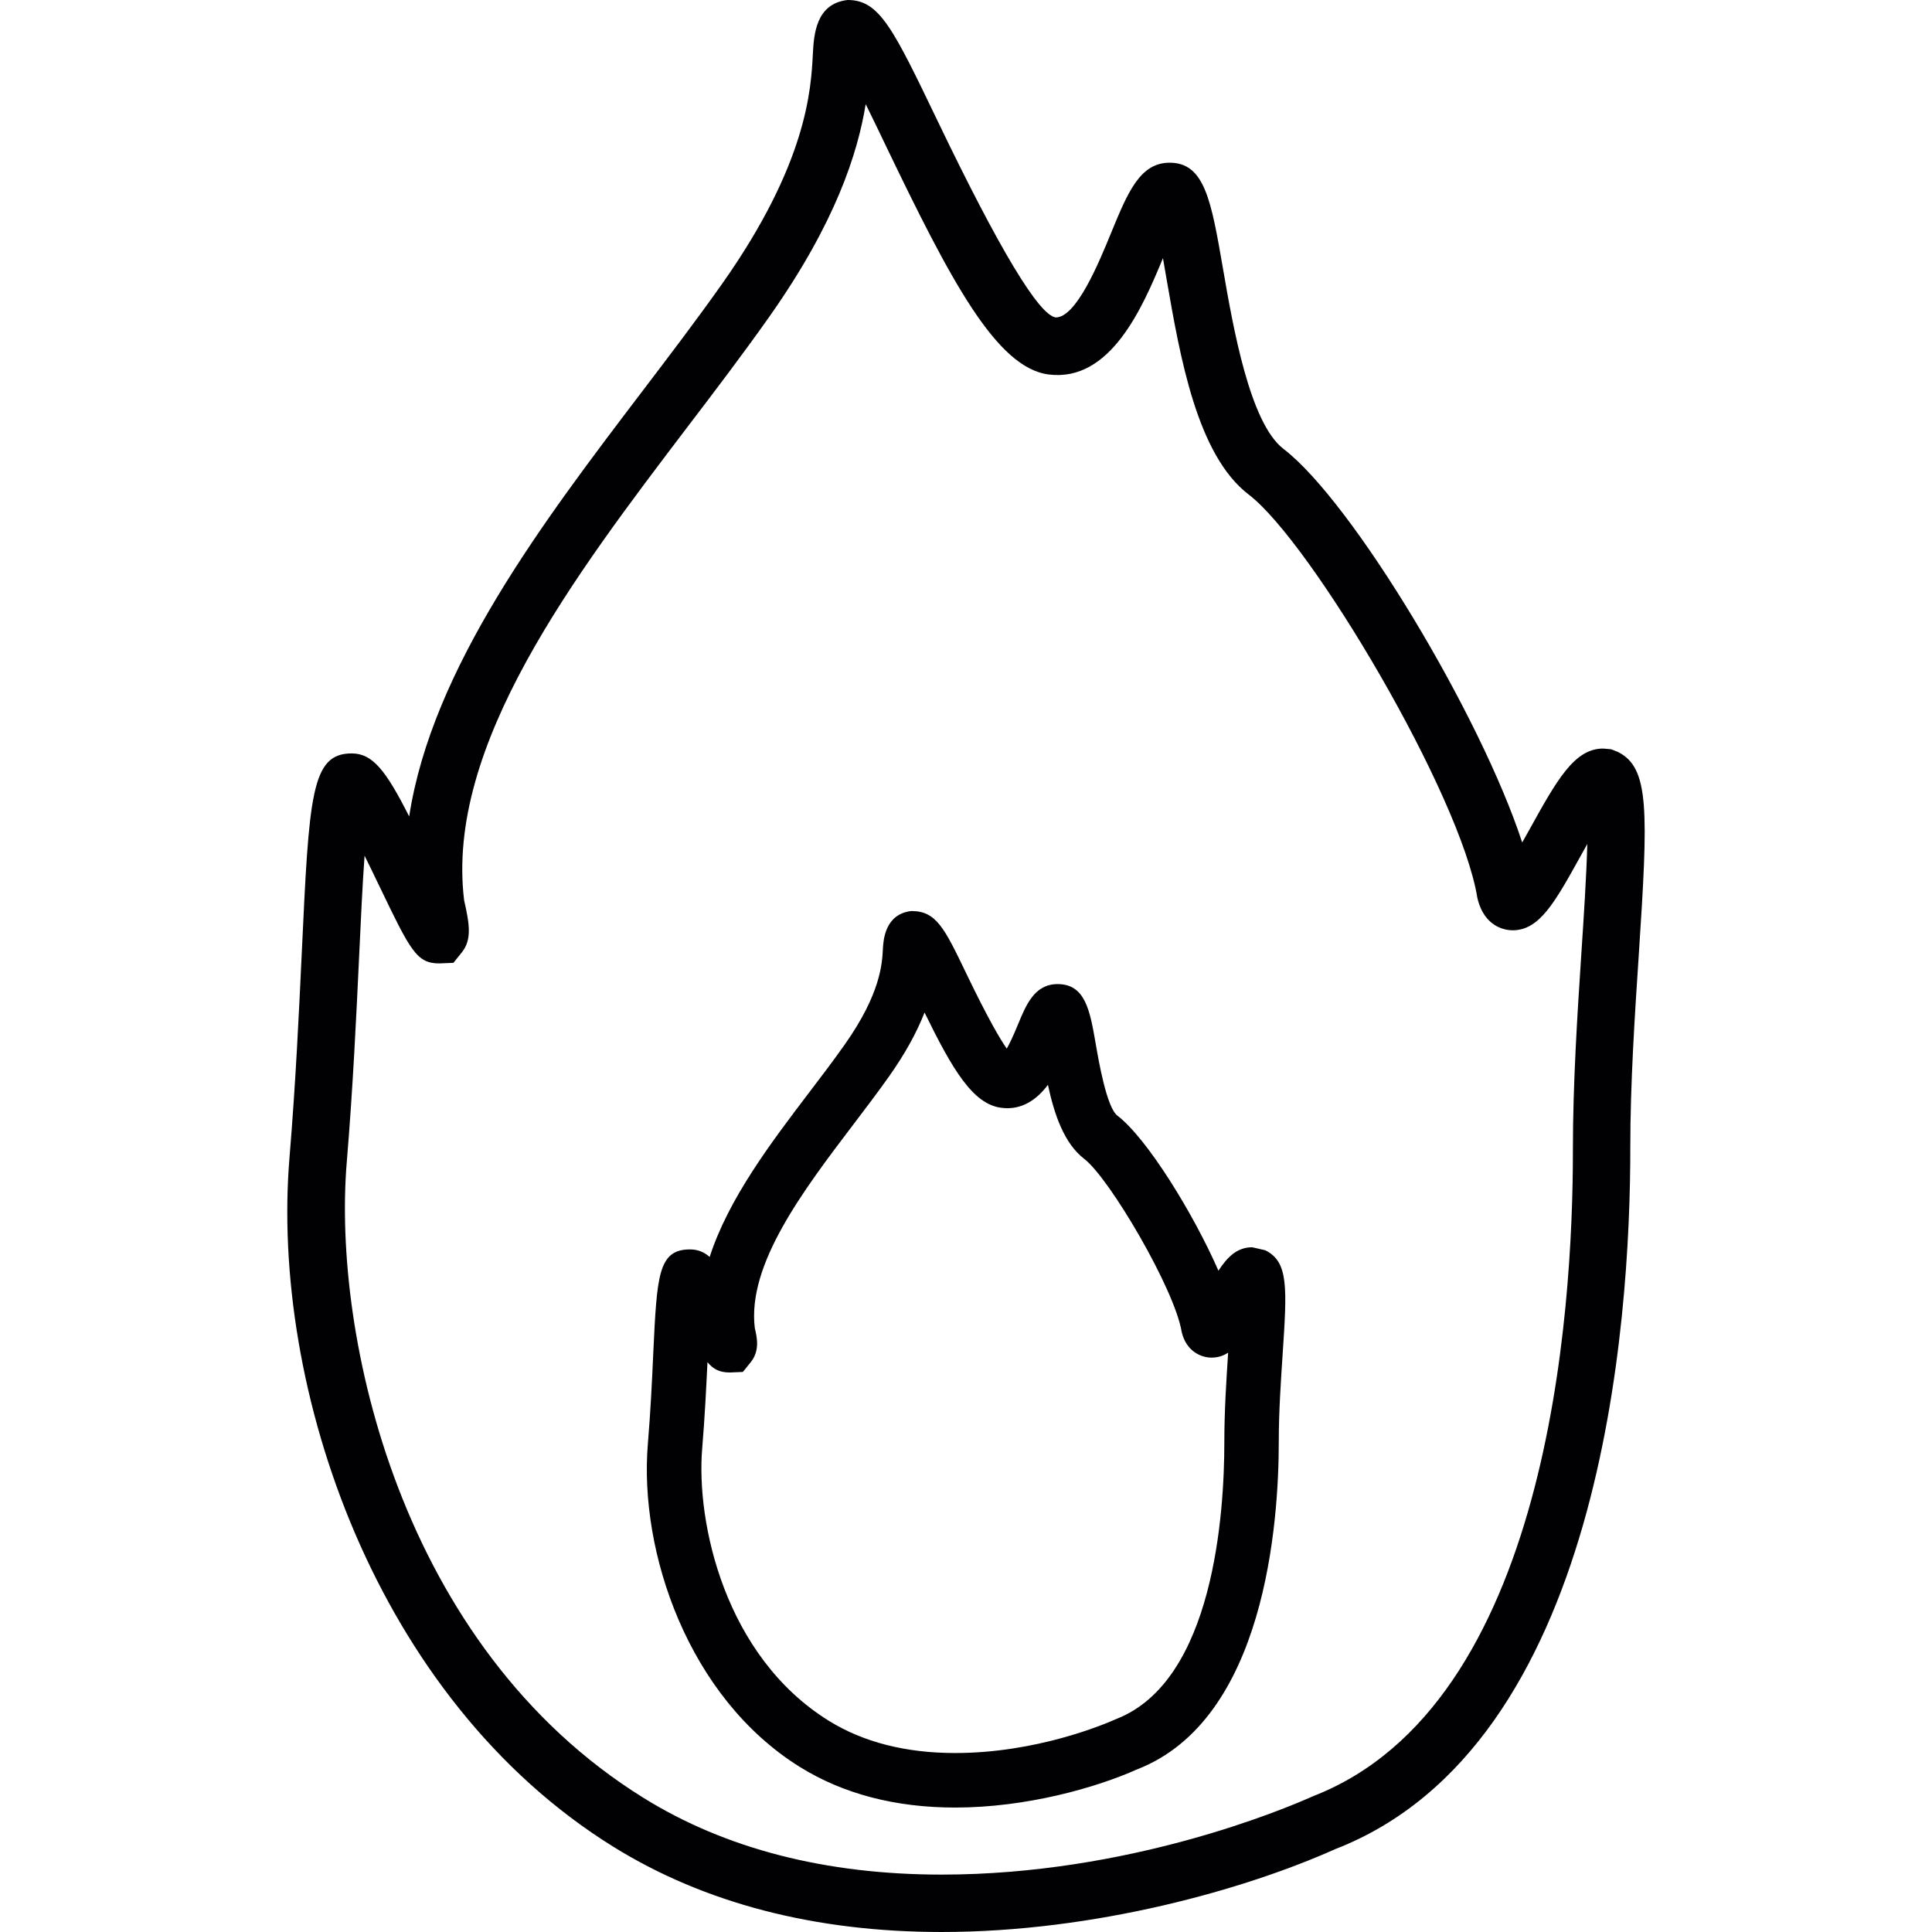
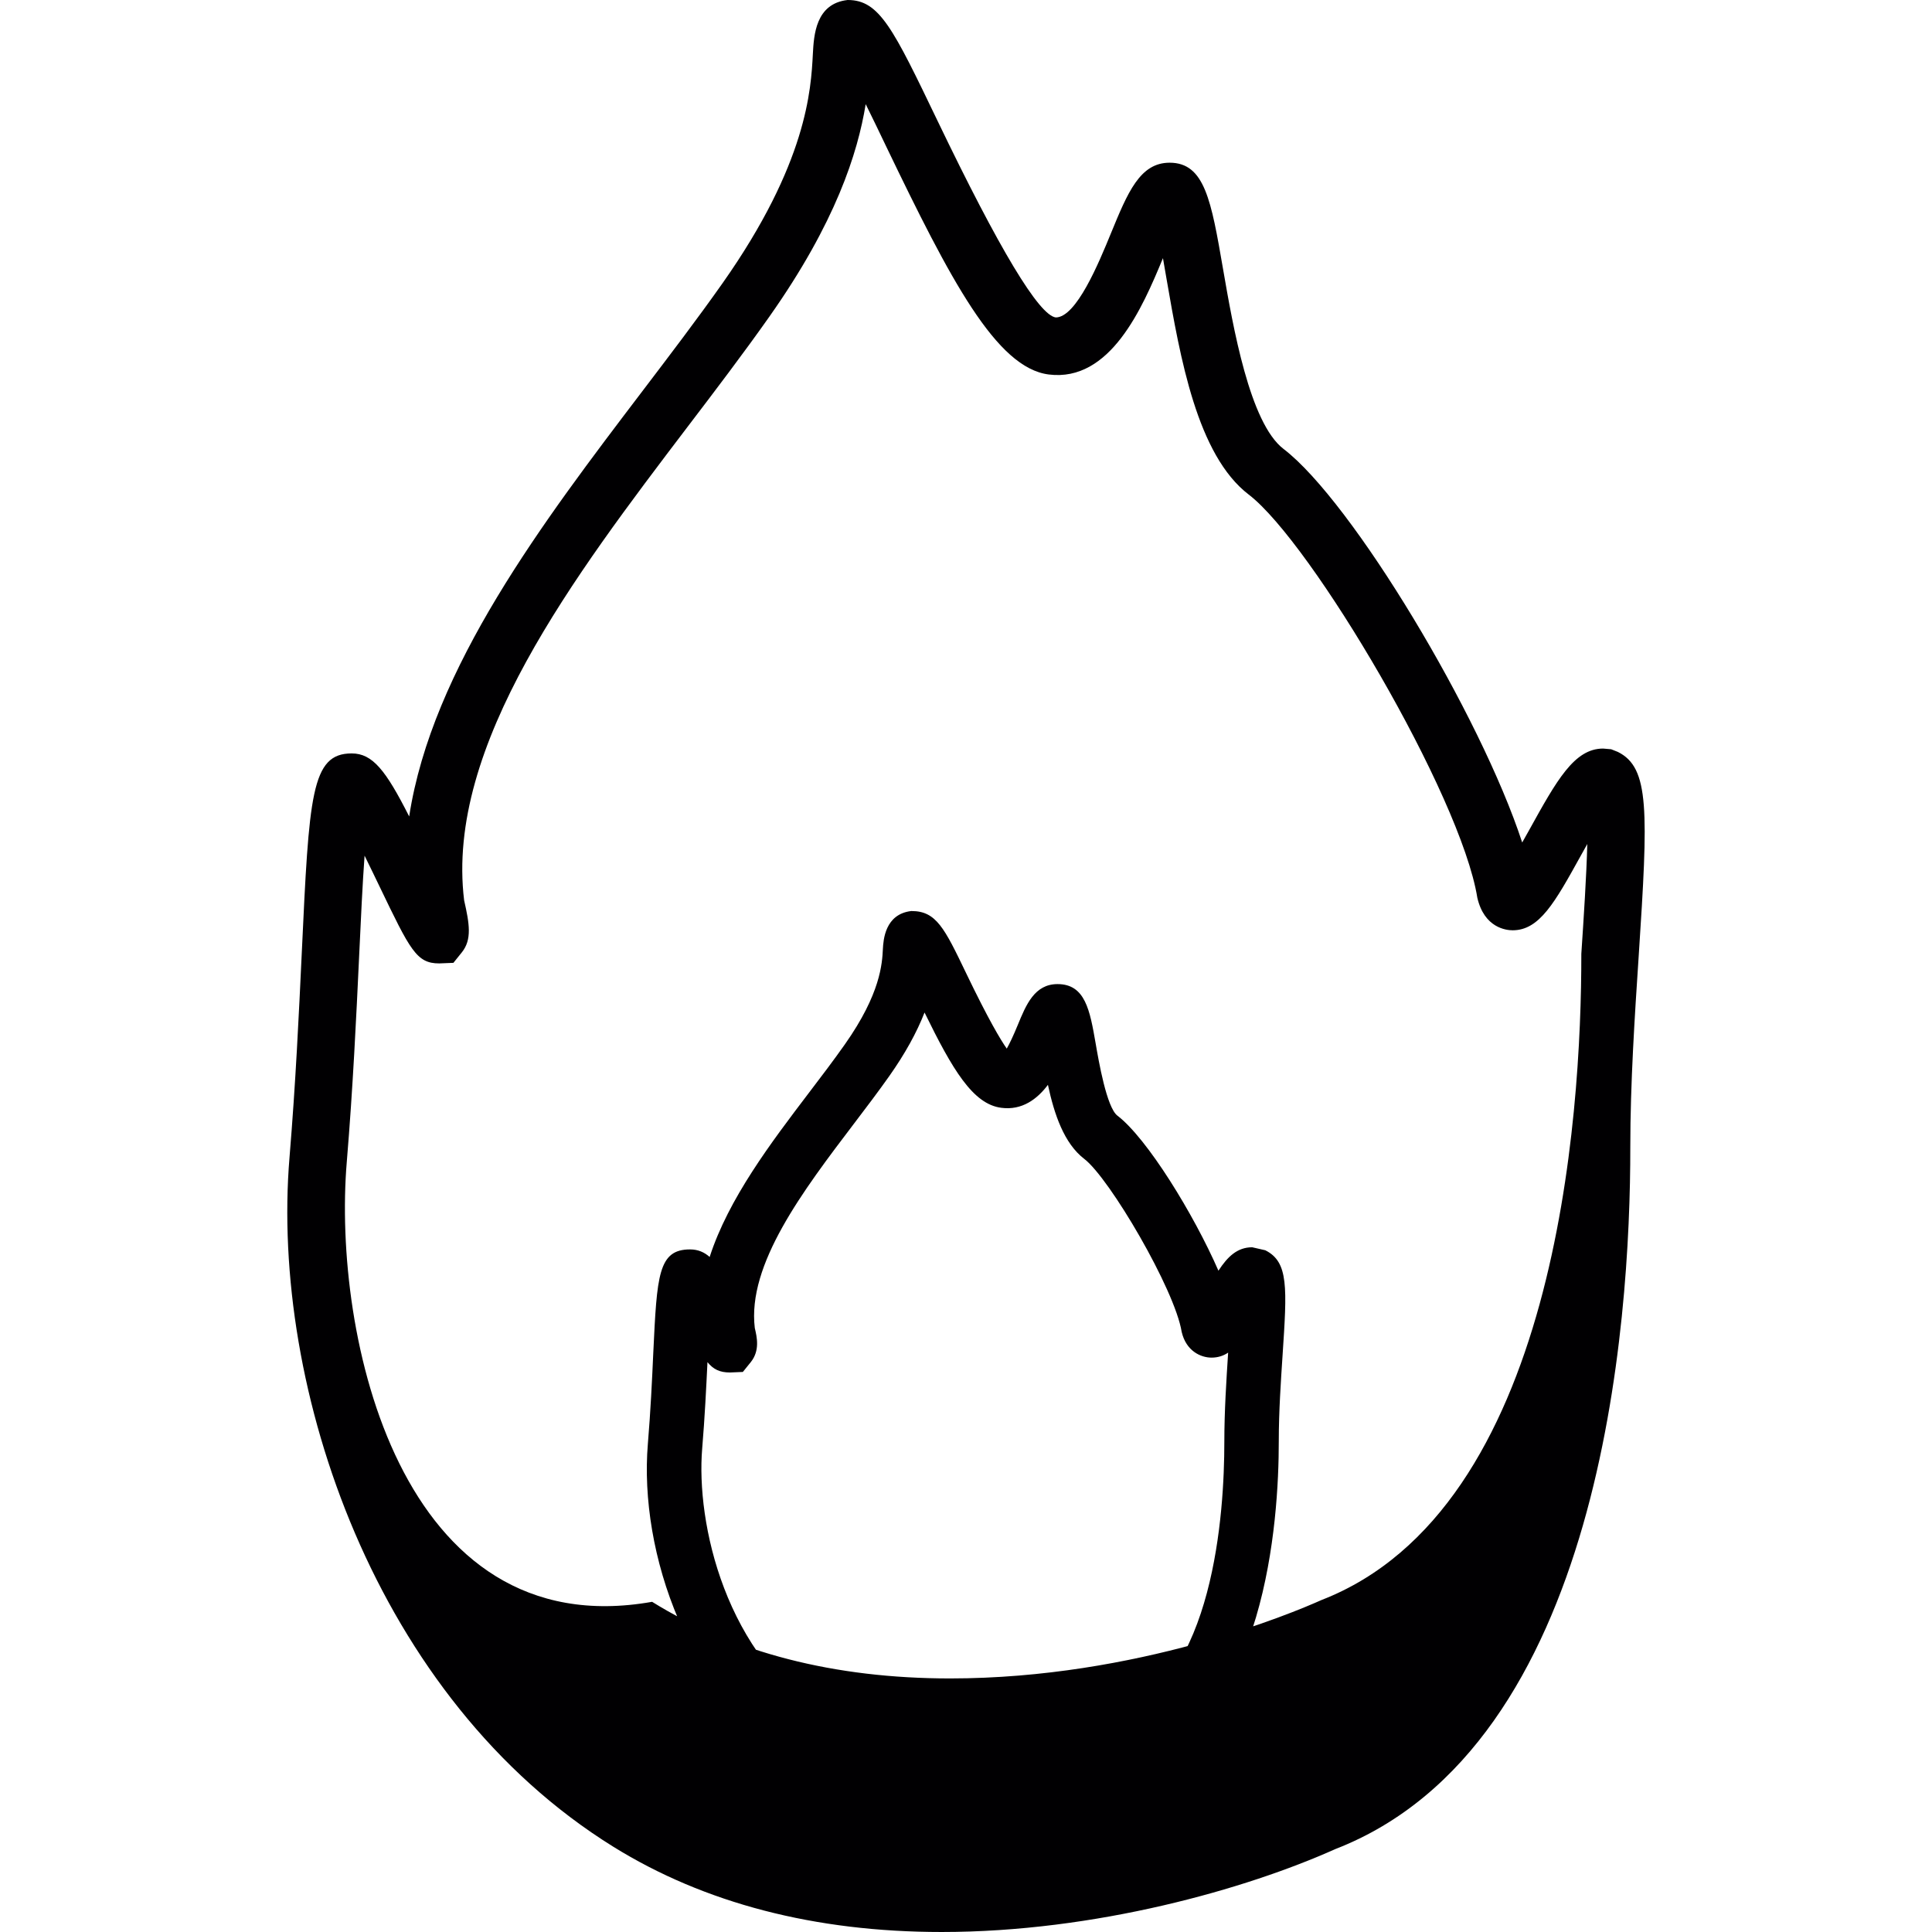
<svg xmlns="http://www.w3.org/2000/svg" version="1.1" id="Capa_1" x="0px" y="0px" viewBox="0 0 50.455 50.455" style="enable-background:new 0 0 50.455 50.455;" xml:space="preserve">
  <g>
-     <path style="fill:#010002;" d="M42.252,19.637l-0.176-0.07l-0.21-0.018c-0.753,0-1.212,0.83-1.929,2.125   c-0.058,0.103-0.119,0.214-0.184,0.328c-1.084-3.317-4.437-8.905-6.233-10.278c-0.884-0.676-1.318-3.187-1.58-4.702   c-0.309-1.788-0.479-2.773-1.395-2.773c-0.775,0-1.094,0.775-1.535,1.85c-0.314,0.765-0.9,2.19-1.438,2.191   c-0.438-0.055-1.475-1.778-3.082-5.123C23.321,0.735,22.968,0,22.139,0c-0.001,0-0.002,0-0.003,0   c-0.837,0.094-0.882,0.919-0.908,1.413c-0.048,0.924-0.149,2.847-2.359,5.984c-0.658,0.933-1.39,1.894-2.097,2.824   c-2.586,3.401-5.492,7.226-6.086,11.101c-0.61-1.203-0.954-1.646-1.502-1.646c-1.06,0-1.111,1.099-1.303,5.207   c-0.075,1.597-0.16,3.406-0.32,5.339c-0.503,6.028,2.241,14.149,8.457,18.007c2.381,1.477,5.266,2.226,8.574,2.226   c4.019,0,7.95-1.121,10.277-2.164c6.968-2.703,7.711-13.722,7.707-18.333c0-1.662,0.116-3.429,0.219-4.987   C43.045,21.165,43.082,20.05,42.252,19.637z M41.297,24.909c-0.103,1.579-0.22,3.368-0.22,5.123   c0.004,4.281-0.649,14.494-6.785,16.876c-0.763,0.342-4.816,2.048-9.7,2.048c-3.024,0-5.643-0.673-7.782-2.001   C10.435,43,8.68,34.856,9.056,30.348c0.161-1.934,0.25-3.819,0.321-5.335l0.005-0.105c0.042-0.899,0.085-1.819,0.139-2.562   c0.153,0.309,0.295,0.606,0.394,0.811c0.797,1.657,0.963,2.003,1.554,2.003h0.001l0.371-0.015l0.221-0.275   c0.267-0.334,0.198-0.745,0.059-1.358c-0.494-4.036,2.874-8.469,5.848-12.382c0.683-0.896,1.456-1.913,2.128-2.867   c1.726-2.449,2.302-4.261,2.511-5.543c0.182,0.367,0.369,0.757,0.532,1.098c1.678,3.49,2.88,5.79,4.249,5.962   c1.604,0.202,2.443-1.732,2.982-3.038c0.032,0.185,0.064,0.371,0.095,0.549c0.355,2.046,0.795,4.593,2.146,5.626   c1.637,1.252,5.538,7.85,5.969,10.527c0.182,0.789,0.753,0.851,0.924,0.851c0.699-0.001,1.102-0.728,1.769-1.932   c0.055-0.099,0.115-0.208,0.179-0.321C41.431,22.877,41.36,23.964,41.297,24.909z M33.043,32.651l-0.341-0.078   c-0.389,0-0.643,0.245-0.882,0.612c-0.646-1.479-1.863-3.458-2.639-4.05c-0.28-0.215-0.488-1.423-0.567-1.882   c-0.151-0.867-0.27-1.553-0.996-1.553c-0.601,0-0.822,0.541-1.038,1.067c-0.115,0.279-0.212,0.486-0.288,0.618   c-0.161-0.229-0.477-0.756-1.058-1.964c-0.569-1.184-0.783-1.629-1.43-1.629c-0.002,0-0.004,0-0.005,0   c-0.689,0.079-0.729,0.76-0.742,0.989c-0.019,0.378-0.057,1.164-0.99,2.489c-0.294,0.417-0.618,0.845-0.935,1.26   c-0.997,1.312-2.106,2.771-2.599,4.296c-0.141-0.125-0.305-0.197-0.512-0.197c-0.833,0-0.864,0.68-0.96,2.696   c-0.032,0.714-0.07,1.521-0.142,2.385c-0.234,2.821,1.055,6.625,3.975,8.438c1.13,0.701,2.492,1.057,4.049,1.057   c1.862,0,3.684-0.519,4.752-0.997c3.347-1.299,3.703-6.437,3.701-8.585c0-0.753,0.055-1.564,0.098-2.217   C33.612,33.624,33.656,32.957,33.043,32.651z M32.073,35.331c-0.046,0.713-0.099,1.521-0.099,2.326   c0.001,1.846-0.271,6.246-2.826,7.237c-0.331,0.148-2.089,0.887-4.205,0.887c-1.287,0-2.397-0.283-3.298-0.842   c-2.719-1.688-3.468-5.176-3.307-7.109c0.068-0.81,0.106-1.601,0.138-2.257c0.153,0.188,0.321,0.27,0.587,0.27c0,0,0,0,0.001,0   l0.336-0.014l0.209-0.259c0.239-0.301,0.16-0.647,0.103-0.888c-0.202-1.661,1.26-3.586,2.596-5.345   c0.298-0.392,0.631-0.83,0.922-1.243c0.405-0.576,0.709-1.123,0.915-1.652c0.729,1.492,1.265,2.397,2.007,2.489   c0.538,0.071,0.935-0.226,1.215-0.6c0.165,0.766,0.42,1.529,0.95,1.935c0.659,0.504,2.364,3.407,2.543,4.516   c0.115,0.496,0.492,0.673,0.782,0.673c0.167-0.001,0.307-0.047,0.431-0.13C32.073,35.327,32.073,35.329,32.073,35.331z" />
+     <path style="fill:#010002;" d="M42.252,19.637l-0.176-0.07l-0.21-0.018c-0.753,0-1.212,0.83-1.929,2.125   c-0.058,0.103-0.119,0.214-0.184,0.328c-1.084-3.317-4.437-8.905-6.233-10.278c-0.884-0.676-1.318-3.187-1.58-4.702   c-0.309-1.788-0.479-2.773-1.395-2.773c-0.775,0-1.094,0.775-1.535,1.85c-0.314,0.765-0.9,2.19-1.438,2.191   c-0.438-0.055-1.475-1.778-3.082-5.123C23.321,0.735,22.968,0,22.139,0c-0.001,0-0.002,0-0.003,0   c-0.837,0.094-0.882,0.919-0.908,1.413c-0.048,0.924-0.149,2.847-2.359,5.984c-0.658,0.933-1.39,1.894-2.097,2.824   c-2.586,3.401-5.492,7.226-6.086,11.101c-0.61-1.203-0.954-1.646-1.502-1.646c-1.06,0-1.111,1.099-1.303,5.207   c-0.075,1.597-0.16,3.406-0.32,5.339c-0.503,6.028,2.241,14.149,8.457,18.007c2.381,1.477,5.266,2.226,8.574,2.226   c4.019,0,7.95-1.121,10.277-2.164c6.968-2.703,7.711-13.722,7.707-18.333c0-1.662,0.116-3.429,0.219-4.987   C43.045,21.165,43.082,20.05,42.252,19.637z M41.297,24.909c0.004,4.281-0.649,14.494-6.785,16.876c-0.763,0.342-4.816,2.048-9.7,2.048c-3.024,0-5.643-0.673-7.782-2.001   C10.435,43,8.68,34.856,9.056,30.348c0.161-1.934,0.25-3.819,0.321-5.335l0.005-0.105c0.042-0.899,0.085-1.819,0.139-2.562   c0.153,0.309,0.295,0.606,0.394,0.811c0.797,1.657,0.963,2.003,1.554,2.003h0.001l0.371-0.015l0.221-0.275   c0.267-0.334,0.198-0.745,0.059-1.358c-0.494-4.036,2.874-8.469,5.848-12.382c0.683-0.896,1.456-1.913,2.128-2.867   c1.726-2.449,2.302-4.261,2.511-5.543c0.182,0.367,0.369,0.757,0.532,1.098c1.678,3.49,2.88,5.79,4.249,5.962   c1.604,0.202,2.443-1.732,2.982-3.038c0.032,0.185,0.064,0.371,0.095,0.549c0.355,2.046,0.795,4.593,2.146,5.626   c1.637,1.252,5.538,7.85,5.969,10.527c0.182,0.789,0.753,0.851,0.924,0.851c0.699-0.001,1.102-0.728,1.769-1.932   c0.055-0.099,0.115-0.208,0.179-0.321C41.431,22.877,41.36,23.964,41.297,24.909z M33.043,32.651l-0.341-0.078   c-0.389,0-0.643,0.245-0.882,0.612c-0.646-1.479-1.863-3.458-2.639-4.05c-0.28-0.215-0.488-1.423-0.567-1.882   c-0.151-0.867-0.27-1.553-0.996-1.553c-0.601,0-0.822,0.541-1.038,1.067c-0.115,0.279-0.212,0.486-0.288,0.618   c-0.161-0.229-0.477-0.756-1.058-1.964c-0.569-1.184-0.783-1.629-1.43-1.629c-0.002,0-0.004,0-0.005,0   c-0.689,0.079-0.729,0.76-0.742,0.989c-0.019,0.378-0.057,1.164-0.99,2.489c-0.294,0.417-0.618,0.845-0.935,1.26   c-0.997,1.312-2.106,2.771-2.599,4.296c-0.141-0.125-0.305-0.197-0.512-0.197c-0.833,0-0.864,0.68-0.96,2.696   c-0.032,0.714-0.07,1.521-0.142,2.385c-0.234,2.821,1.055,6.625,3.975,8.438c1.13,0.701,2.492,1.057,4.049,1.057   c1.862,0,3.684-0.519,4.752-0.997c3.347-1.299,3.703-6.437,3.701-8.585c0-0.753,0.055-1.564,0.098-2.217   C33.612,33.624,33.656,32.957,33.043,32.651z M32.073,35.331c-0.046,0.713-0.099,1.521-0.099,2.326   c0.001,1.846-0.271,6.246-2.826,7.237c-0.331,0.148-2.089,0.887-4.205,0.887c-1.287,0-2.397-0.283-3.298-0.842   c-2.719-1.688-3.468-5.176-3.307-7.109c0.068-0.81,0.106-1.601,0.138-2.257c0.153,0.188,0.321,0.27,0.587,0.27c0,0,0,0,0.001,0   l0.336-0.014l0.209-0.259c0.239-0.301,0.16-0.647,0.103-0.888c-0.202-1.661,1.26-3.586,2.596-5.345   c0.298-0.392,0.631-0.83,0.922-1.243c0.405-0.576,0.709-1.123,0.915-1.652c0.729,1.492,1.265,2.397,2.007,2.489   c0.538,0.071,0.935-0.226,1.215-0.6c0.165,0.766,0.42,1.529,0.95,1.935c0.659,0.504,2.364,3.407,2.543,4.516   c0.115,0.496,0.492,0.673,0.782,0.673c0.167-0.001,0.307-0.047,0.431-0.13C32.073,35.327,32.073,35.329,32.073,35.331z" />
  </g>
  <g>
</g>
  <g>
</g>
  <g>
</g>
  <g>
</g>
  <g>
</g>
  <g>
</g>
  <g>
</g>
  <g>
</g>
  <g>
</g>
  <g>
</g>
  <g>
</g>
  <g>
</g>
  <g>
</g>
  <g>
</g>
  <g>
</g>
</svg>